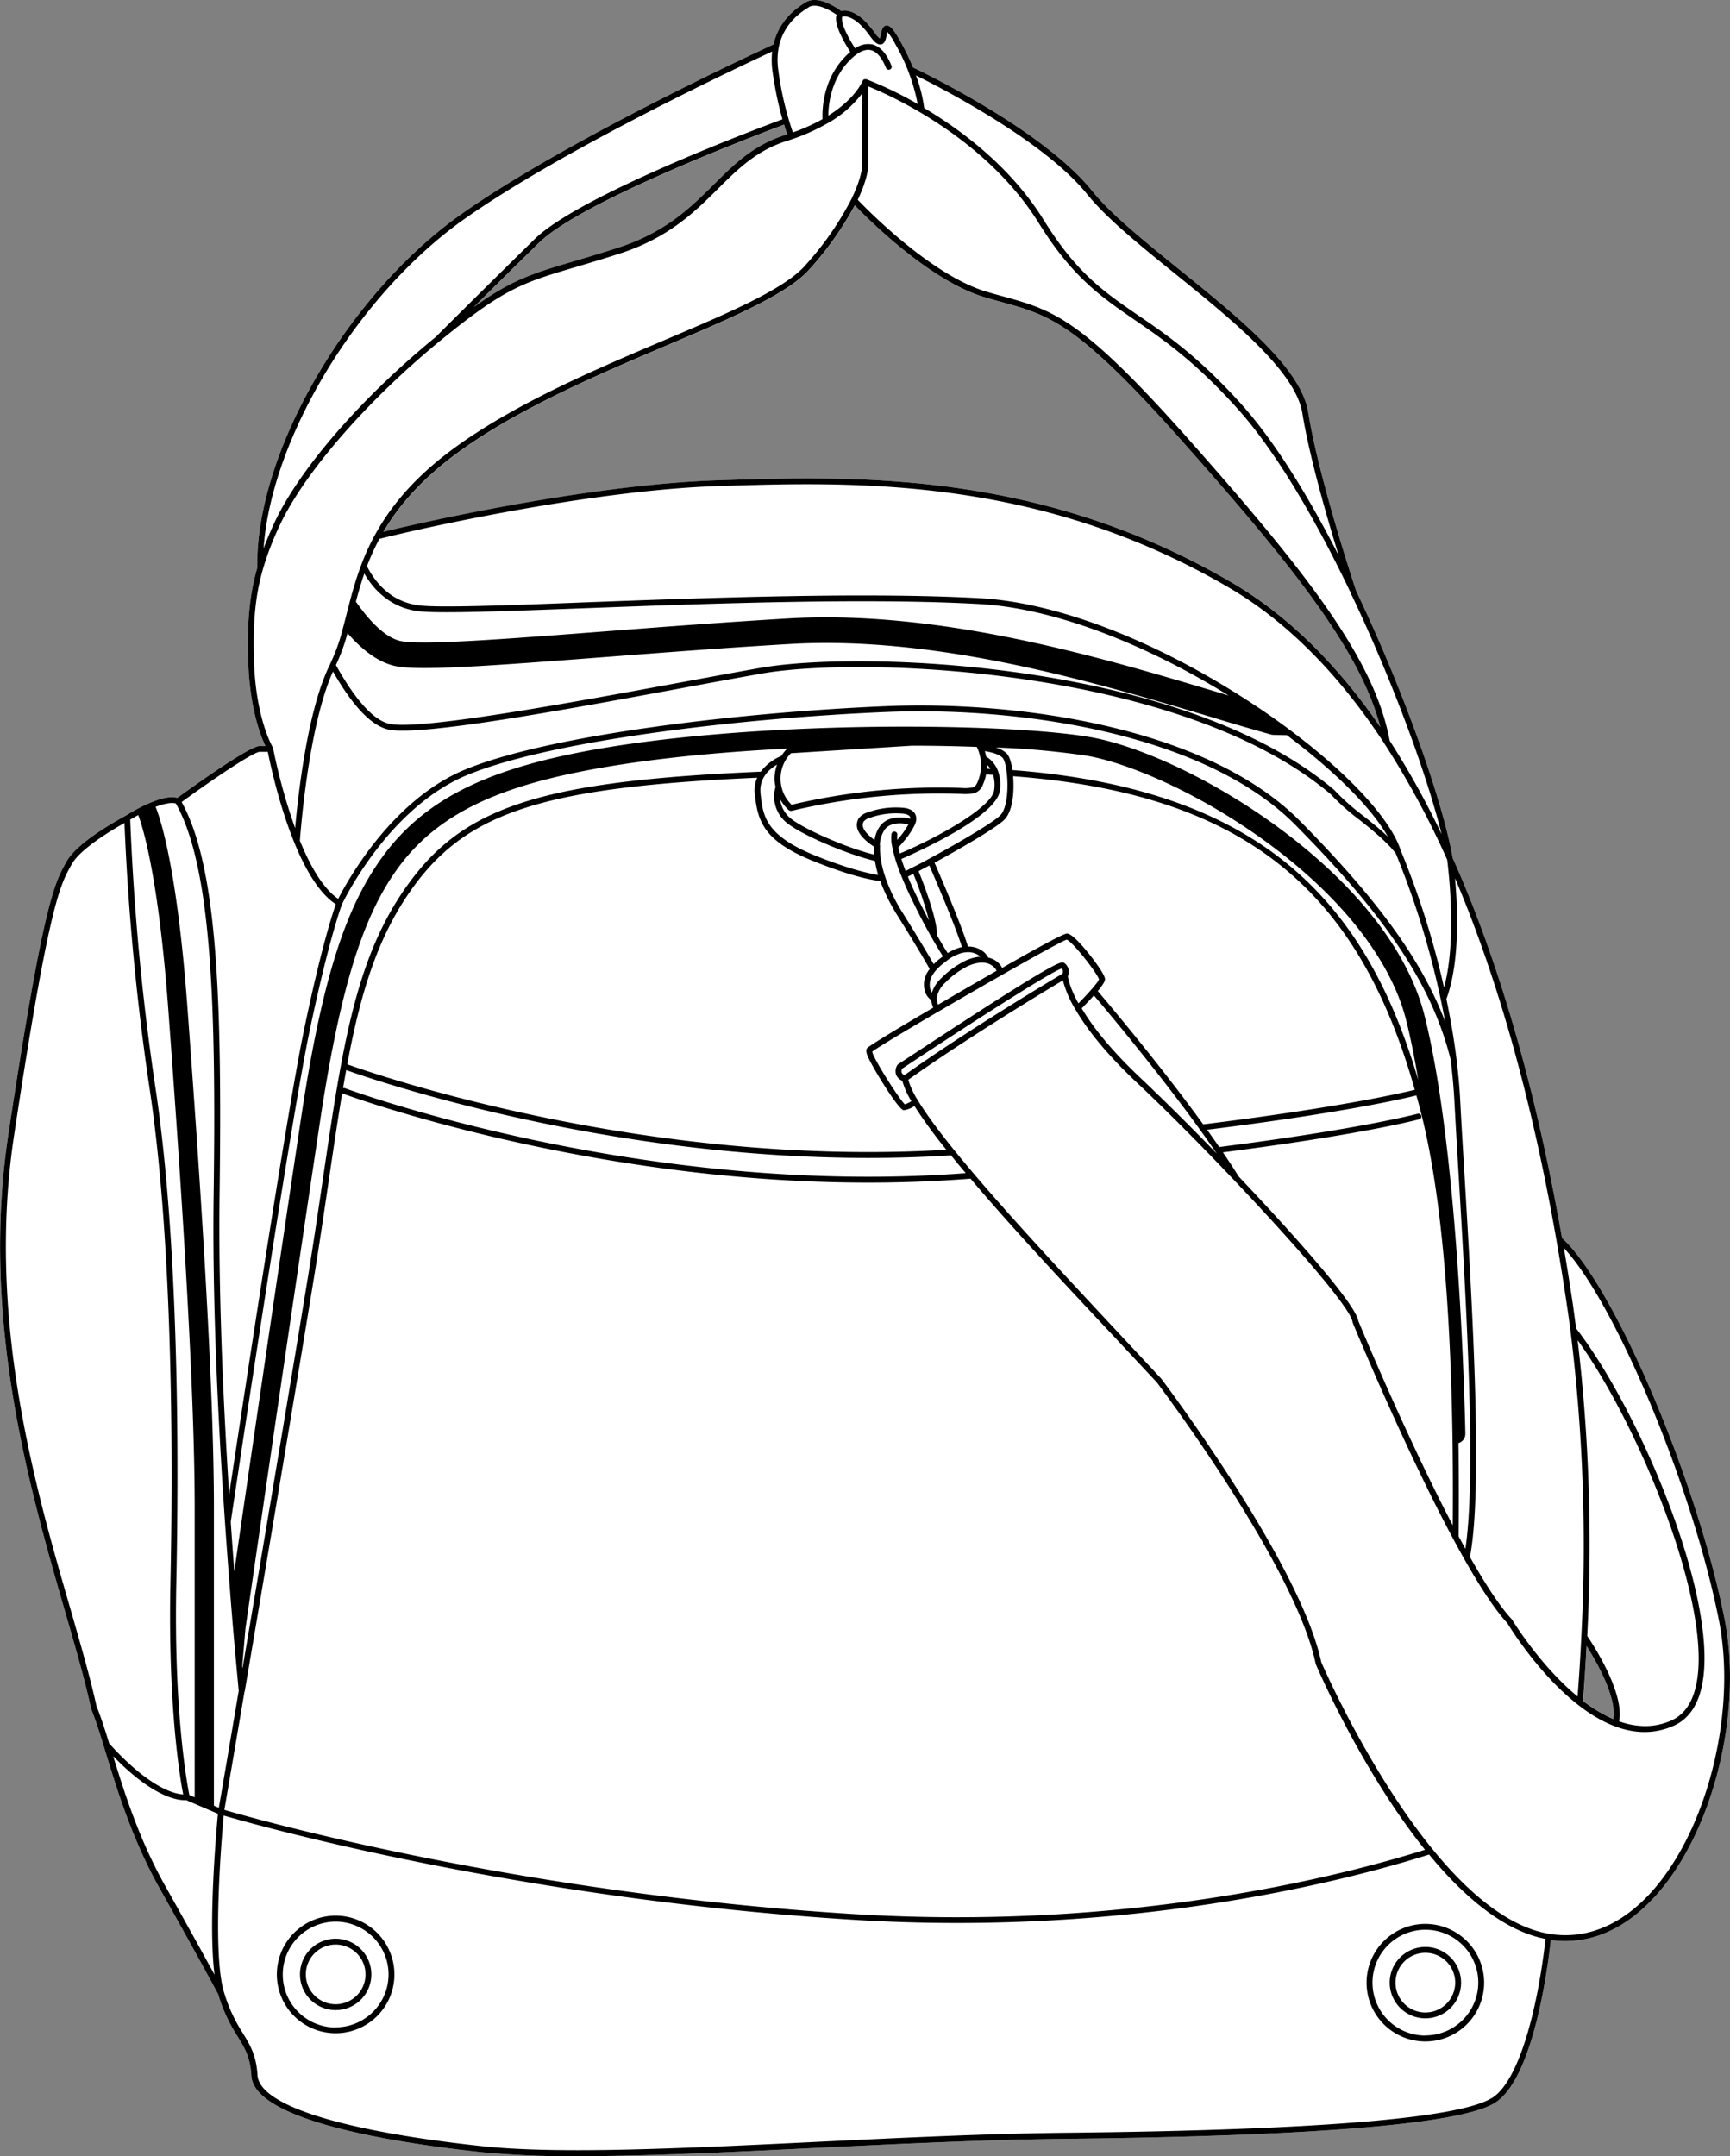
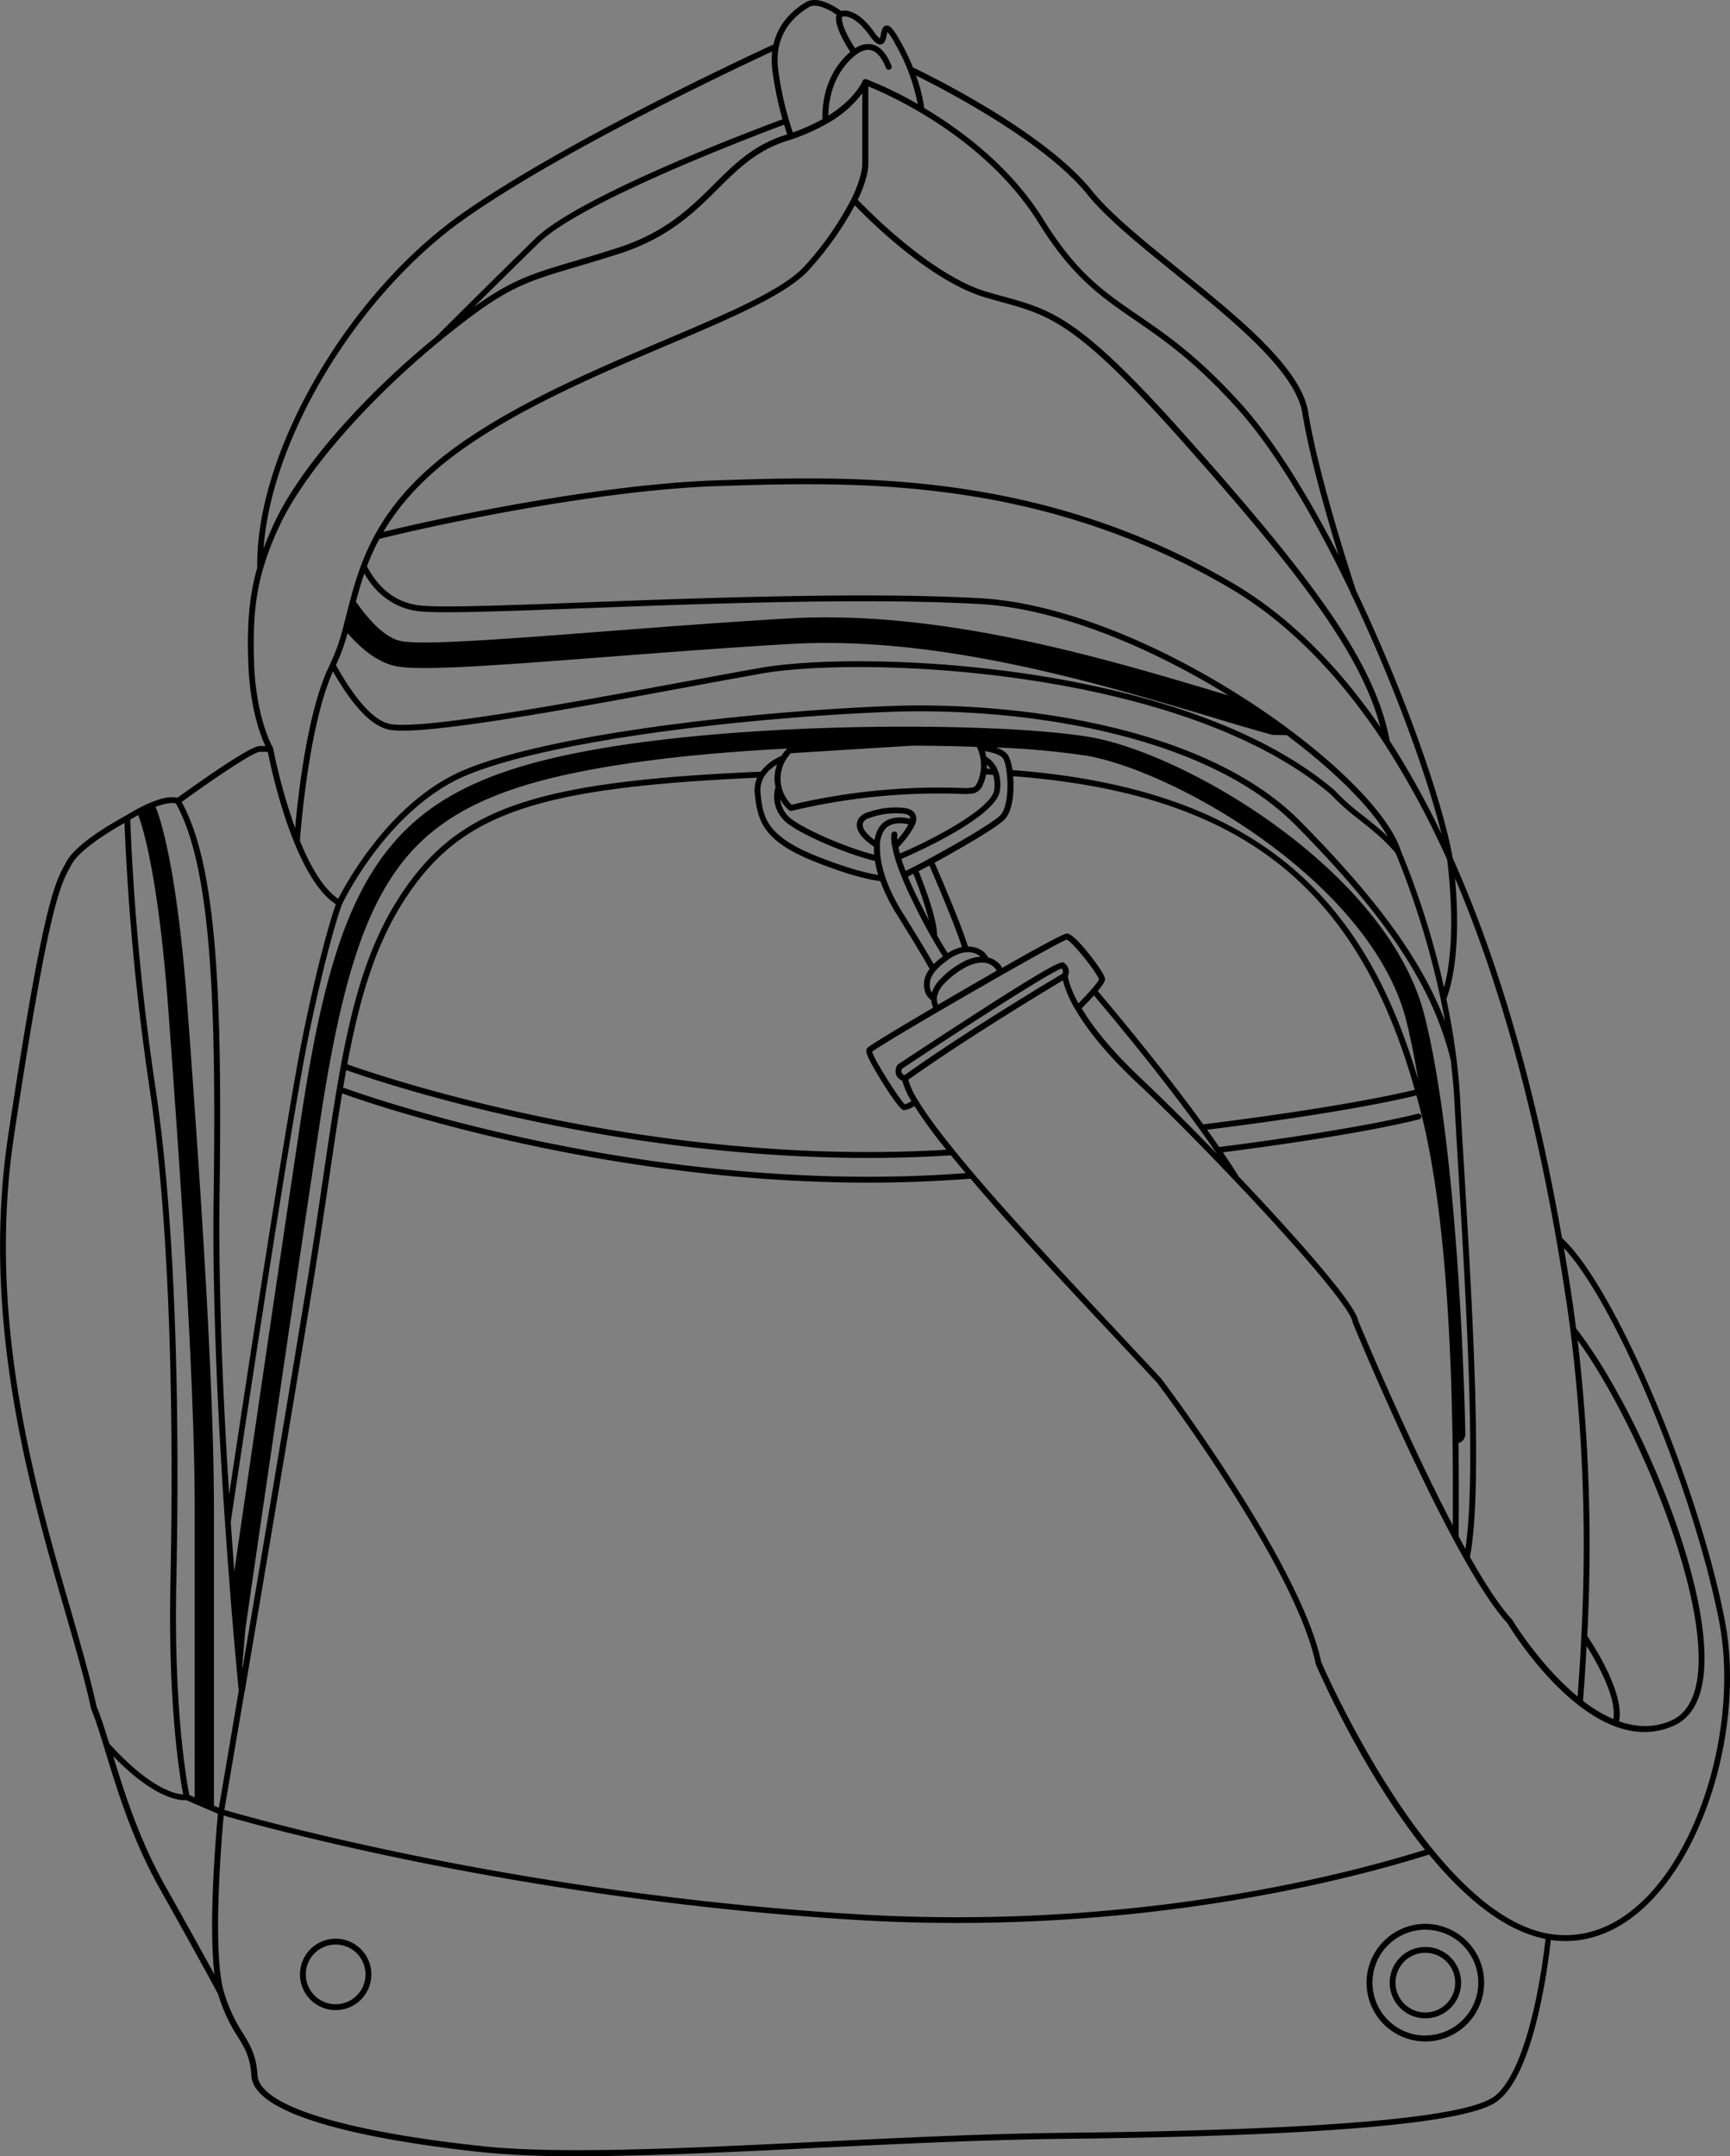
<svg xmlns="http://www.w3.org/2000/svg" viewBox="0 0 541.52 674.83">
  <rect x="0" y="0" width="541.52" height="674.83" fill="#808080" stroke="none" />
  <defs>
    <style>.cls-1{fill:#fff;}</style>
  </defs>
  <g id="Layer_2" data-name="Layer 2">
    <g id="Layer_1-2" data-name="Layer 1">
-       <path class="cls-1" d="M539.84,506.81c-8.56-43.47-34.63-104.55-50.9-119.36-8.13-46.31-19.64-86.32-34.22-118.91-2.94-17-14.87-51.41-30.23-83.63-1.41-4.26-11.79-35.91-15-55.89-2.23-13.86-21.6-29.52-40.33-44.66-11-8.91-21.46-17.33-27.31-24.62-15.13-18.82-52-36.68-56.07-38.63a72.1,72.1,0,0,0-4-8.25c-2.39-4.3-3.4-5-4.43-4.86s-1.37,1.45-1.62,2.68a7.84,7.84,0,0,1-.34,1.37,7.58,7.58,0,0,1-1.63-1.84c-5.11-7.17-9-7.13-10.49-6.78-1.56-1.15-7.24-5-11-2.74-4.14,2.45-8.66,6.58-10.16,13.23-1,.46-63.75,29.16-97.58,53-35.92,25.3-64.6,74.95-64,110.77-2.48,8.67-3.29,17.42-2.8,30.18.56,14.07,3.87,22.48,5.36,25.6H81.3c-3.29,0-21.3,13-25.8,16.22-1.74-.47-4.19-.12-7.28,1.06a44.2,44.2,0,0,0-5.74,2.69c-1.84,1-3.08,1.81-3.08,1.81-.3.16-4,2.13-8.15,4.87s-8.6,6.25-10.4,9.47l-.26.47c-3.49,6.25-7.09,12.71-18,85.12-8.71,57.67,6.65,110.73,17.86,149.46,3.29,11.39,6.14,21.23,8,29.83l0,.15c1.34,3.25,2.67,7.42,4,11.78h0a.06.06,0,0,0,0,0l.69,2.25c3.73,12.16,8.37,27.29,17,42.64,11.91,21.17,17.62,31.82,18.13,32.77a51.19,51.19,0,0,0,6.09,13.24c2.21,3.62,4,6.48,4.32,12.32.89,14.19,45.57,21.08,72.12,23.92a289.21,289.21,0,0,0,29.92,1.26c21.54,0,47.6-1.27,74.63-2.59,26.13-1.27,53.16-2.58,78-2.85,79.09-.86,124.41-4.68,134.7-11.34,11.91-7.7,16.39-41.85,17.38-50.87a32.68,32.68,0,0,0,4.51.32c9.55,0,18.71-4.26,26.75-12.53C535.61,575.59,545.75,536.87,539.84,506.81Zm-43.17,8.28c3,4.86,9.48,16.12,8.37,22.89a44.69,44.69,0,0,1-9.49-5.7C496,526.53,496.38,520.77,496.67,515.09Zm-250.23-473-.68.23c-9.93,3.15-15.94,9.13-22.31,15.46-7.44,7.39-15.14,15-30.12,19.85-5.27,1.69-9.65,3-13.51,4.13-12.92,3.82-19.54,5.78-31.58,14.45,5.88-5.84,13.42-13.29,20.5-20.2,13.42-13.1,68.89-34,76.7-36.95C245.85,40.39,246.2,41.42,246.44,42.08ZM385.61,182.31c-60.29-35.23-118.25-33.38-160.57-32-37.3,1.18-87.39,11.84-105,16.18,5.72-9.76,14.1-18.41,25.54-26.4,18.69-13.05,42.38-23.1,63.28-32,20.21-8.58,37.67-16,44.53-23.73a102,102,0,0,0,14.22-20.07c4.38,4.55,23.67,23.81,40.87,28.84,1.78.52,3.44,1,5,1.42,15.33,4.22,23.76,6.55,57,44,35.63,40.14,55.56,65.74,61.65,89.07C418.41,207.56,402.77,192.34,385.61,182.31Z" />
      <path d="M539.84,506.81c-8.56-43.47-34.63-104.55-50.9-119.36-8.13-46.31-19.64-86.32-34.22-118.91-2.94-17-14.87-51.41-30.23-83.63-1.41-4.26-11.79-35.91-15-55.89-2.23-13.86-21.6-29.52-40.33-44.66-11-8.91-21.46-17.33-27.31-24.62-15.13-18.82-52-36.68-56.07-38.63a72.1,72.1,0,0,0-4-8.25c-2.39-4.3-3.4-5-4.43-4.86s-1.37,1.45-1.62,2.68a7.84,7.84,0,0,1-.34,1.37,7.58,7.58,0,0,1-1.63-1.84c-5.11-7.17-9-7.13-10.49-6.78-1.56-1.15-7.24-5-11-2.74-4.14,2.45-8.66,6.58-10.16,13.23-1,.46-63.75,29.16-97.58,53-35.92,25.3-64.6,74.95-64,110.77-2.48,8.67-3.29,17.42-2.8,30.18.56,14.07,3.87,22.48,5.36,25.6H81.3c-3.29,0-21.3,13-25.8,16.22-1.74-.47-4.19-.12-7.28,1.06a44.2,44.2,0,0,0-5.74,2.69c-1.84,1-3.08,1.81-3.08,1.81-.3.16-4,2.13-8.15,4.87s-8.6,6.25-10.4,9.47l-.26.47c-3.49,6.25-7.09,12.71-18,85.12-8.71,57.67,6.65,110.73,17.86,149.46,3.29,11.39,6.14,21.23,8,29.83l0,.15c1.34,3.25,2.67,7.42,4,11.78h0a.06.06,0,0,0,0,0l.69,2.25c3.73,12.16,8.37,27.29,17,42.64,11.91,21.17,17.62,31.82,18.13,32.77a51.19,51.19,0,0,0,6.09,13.24c2.21,3.62,4,6.48,4.32,12.32.89,14.19,45.57,21.08,72.12,23.92a289.21,289.21,0,0,0,29.92,1.26c21.54,0,47.6-1.27,74.63-2.59,26.13-1.27,53.16-2.58,78-2.85,79.09-.86,124.41-4.68,134.7-11.34,11.91-7.7,16.39-41.85,17.38-50.87a32.68,32.68,0,0,0,4.51.32c9.55,0,18.71-4.26,26.75-12.53C535.61,575.59,545.75,536.87,539.84,506.81Zm-84.4-232c13.42,31.5,24.09,69.57,31.75,113.29,1.15,6.58,2.26,13.48,3.3,20.5.36,2.37.7,4.87,1.06,7.62a543.8,543.8,0,0,1,3.43,96c-.29,6.15-.69,12.44-1.17,18.71-11.8-9.75-20.31-23.72-20.46-24a.44.44,0,0,0-.12-.15c-3.82-4.11-8.36-11.12-13.11-19.5,4.11-21.61.76-78.05-1.69-119.32-.51-8.49-1-16.51-1.35-23.43-.23-4.46-.65-8.89-1.19-13.24v0c-.81-6.44-1.9-12.7-3.15-18.64C457.05,301,456.27,283.86,455.44,274.78ZM496.83,512a549.27,549.27,0,0,0-3-92.57c19.21,26.47,43,84.3,36.91,108.74-1.28,5.13-3.81,8.58-7.53,10.24a20.13,20.13,0,0,1-8.28,1.78,24.13,24.13,0,0,1-8.12-1.5C508.57,529.66,498.34,514.18,496.83,512ZM505,538a44.69,44.69,0,0,1-9.49-5.7c.45-5.75.83-11.51,1.12-17.19C499.71,520,506.15,531.21,505,538Zm-48.51-86.26v-.1a3,3,0,0,0,2.19-2.94c-.07-3.53-1.73-87.06-12.78-130.85-11.33-44.93-74.32-82-104.85-87.2-28.57-4.87-117.16-5.41-168.2,6.65-26.95,6.37-43.31,16.26-54.69,33.07-11,16.18-17.91,39.38-24,80.08-8.07,53.75-16.69,112.88-20.82,141.31-.37-4.89-.74-10.06-1.11-15.45.52-3.54,18.48-124,24.63-153.42,6.06-28.95,10-39.37,10.2-39.9.32-.69,14.52-30.34,39.35-40.51C173,231.58,233,224.65,277.55,222.82c41.2-1.7,99.4,6.54,127.92,35.34,28.76,29.06,42.85,50.35,48.61,73.45.53,4.28.94,8.64,1.17,13,.37,6.92.84,14.94,1.35,23.43,2.36,39.84,5.56,93.83,2.09,116.67q-1.05-1.92-2.12-3.91C456.67,471.18,456.66,461.38,456.53,451.72ZM444.9,349.19a.92.92,0,0,0-1.13-.63c-.17,0-17.09,4.66-62.13,10.41-1.23-1.79-2.5-3.6-3.8-5.41,42.28-5.27,61.34-9.7,65.51-10.74.29,1.06.59,2.1.87,3.18h0a0,0,0,0,1,0,0c.34,1.3.68,2.6,1,3.93,5.66,23.14,8.85,57.38,9.46,101.77.11,8.52.12,17.12.06,25.66-14.31-27.32-28.68-61.82-29.58-64-1.14-6.57-28.8-36.09-37.43-45.16-1.51-2.44-3.18-5-4.94-7.57,44.5-5.71,61.29-10.3,61.46-10.35A.92.92,0,0,0,444.9,349.19ZM333.1,301.35c-.75-.47-1.53-1-27.08,15.47-12.4,8-24.75,16.16-24.88,16.24a.9.9,0,0,0-.27.28,3.66,3.66,0,0,0-.37,3,3.4,3.4,0,0,0,1.93,1.88,25,25,0,0,0,2.85,6.39,9.07,9.07,0,0,1-2.06,1c-1.8-1.71-9.75-14.13-10.2-16.49,1.67-1.29,10.4-6.52,20.76-12.57,0,0,.07,0,.1-.05l0,0c16.81-9.81,37.84-21.74,40-22.44,1.87.63,9.65,10.58,10.12,12.45-.3.94-3.39,4.42-6.43,7.5-2.71-4.9-3.22-7.8-3.31-8.49A3.37,3.37,0,0,0,333.1,301.35Zm-.52,3.36c-3,1.78-30,17.9-49.47,31.77a1.61,1.61,0,0,1-.88-.81,1.73,1.73,0,0,1,.13-1.21c17.71-11.76,46.3-30.25,50-31.39A1.68,1.68,0,0,1,332.58,304.71Zm-89.82-58.43a10.48,10.48,0,0,0,2.5,10.29c3.48,3.87,19.69,10.79,28.62,12.86a33.11,33.11,0,0,0,1,4.38c-4.8-.76-11.3-2.73-19-5.77-16.4-6.5-17.06-12.64-17.82-19.75-.51-4.81,2.81-7.65,5.17-9a13.62,13.62,0,0,0-.8,4.7A14.1,14.1,0,0,0,242.76,246.28Zm31,16.61a14.52,14.52,0,0,1-2.25-1.95,5.55,5.55,0,0,1-1.3-1.9,2.23,2.23,0,0,1,.07-1.84,3.63,3.63,0,0,1,1.94-1.23,24,24,0,0,1,10.11-1.36c1,.07,2.24.33,2.56,1.12a1.21,1.21,0,0,1,.08.48c-2-.47-6.73-1.11-9.36,2.13A9.67,9.67,0,0,0,273.76,262.89Zm1.65,1.51a8.83,8.83,0,0,1,1.62-4.9c1.9-2.34,5.57-1.91,7.34-1.54a23.13,23.13,0,0,1-2.7,3.94l-.34.41-.46.54a6.91,6.91,0,0,1,0-1.5.71.71,0,0,0,0-.2.91.91,0,0,0-.71-.9.92.92,0,0,0-1.1.69,11.3,11.3,0,0,0,.24,4.11c.21,1.1.5,2.3.87,3.56.51,1.73,1.17,3.61,2,5.61,1,2.48,2.2,5.18,3.61,8a168.47,168.47,0,0,0,9.38,17.08l-.67.49a21.54,21.54,0,0,0-2.23,1.95c-1.08-1.91-3.76-6.5-9.73-16.09a54.88,54.88,0,0,1-5.38-11l0-.08a32.84,32.84,0,0,1-1.5-6.05.5.5,0,0,0,0-.12,20.86,20.86,0,0,1-.19-3.77A.71.71,0,0,0,275.41,264.4Zm15.4,23.71c-1-1.93-2.15-4.14-3.41-6.68s-2.31-4.88-3.22-7.1l1.71-.85A117.76,117.76,0,0,1,290.81,288.11Zm-3.28-15.47,3.37-1.79c1.66,3.83,8.08,18.71,10.21,25.55-.18,0-.37.07-.55.12a14,14,0,0,0-3.91,1.76c-.76-1.16-1.86-2.94-3.33-5.56C293.34,287.3,288.8,275.77,287.53,272.64Zm4.34,32.55a9.78,9.78,0,0,1,.91-1.29,16.69,16.69,0,0,1,2.82-2.64c.43-.34.87-.66,1.3-1h0a13.07,13.07,0,0,1,4.12-2,7.59,7.59,0,0,1,1.35-.23,6,6,0,0,1,4.15,1.06,3.17,3.17,0,0,1,.34.3,13.7,13.7,0,0,0-5.87,1.91,27.32,27.32,0,0,0-6.46,4.93,10.71,10.71,0,0,0-2.83,4.4,3.27,3.27,0,0,1-.38-.68A5.66,5.66,0,0,1,291.87,305.19Zm1.52,6.31a8.48,8.48,0,0,1,2.47-3.95,25.67,25.67,0,0,1,6-4.61,11.89,11.89,0,0,1,5.13-1.68,6.43,6.43,0,0,1,1.51.1h0a5,5,0,0,1,2.95,1.64,3.46,3.46,0,0,1,.48.81l-9.85,5.68-8.44,4.93a5.08,5.08,0,0,1-.42-1.94A4.75,4.75,0,0,1,293.39,311.5Zm15.94-11.82a6.09,6.09,0,0,0-1.69-2,7.7,7.7,0,0,0-4.66-1.46c-2.11-7-8.85-22.54-10.46-26.23,6.89-3.75,19.41-10.89,21.94-13.54s3.07-8.55,2.66-13.53c70.82,5.41,107.63,34,125.74,98.14-4.18,1-23.41,5.51-66.24,10.81-13.72-18.94-30-38.15-33-41.71,1.3-1.56,2.24-2.94,2.27-3.66.05-1.49-3.76-6.39-4.92-7.85-3.4-4.27-5.76-6.46-7-6.5h0c-.95,0-7.78,3.63-20.29,10.77a5,5,0,0,0-.67-1.06A6.63,6.63,0,0,0,309.33,299.68ZM404.93,272c-20.83-17.94-49.63-28.07-88-31-.36-2.42-1-4.38-1.83-5.21a8.3,8.3,0,0,0-3.41-1.86,252.88,252.88,0,0,1,28.42,2.57c12.67,2.16,35.13,11.45,56.73,27.33,23.21,17.06,38.59,36.75,43.3,55.42,1.42,5.62,2.68,12,3.8,18.75C435.23,308.46,422.74,287.34,404.93,272Zm-91.15-34.88c1.76,1.76,2.65,14.58-.65,18-2.05,2.15-12.73,8.47-22.23,13.59-1.78,1-3.46,1.87-5,2.63-.89.46-1.7.87-2.44,1.23-.5-1.31-.94-2.57-1.31-3.75,4.74-2.05,29.82-13.28,30.83-21.41a12.62,12.62,0,0,0-.6-6.16h0a8.83,8.83,0,0,0-3.71-4.48,14.49,14.49,0,0,0-.41-1.7C310.05,235.36,312.59,235.94,313.78,237.13ZM310,240.61l-1.1-.06q0-.63,0-1.26A6.8,6.8,0,0,1,310,240.61Zm-1.34,1.77,2.21.11a11.27,11.27,0,0,1,.33,4.74c-.71,5.67-19,15.47-29.52,19.87-.17-.66-.33-1.31-.45-1.92.56-.56,1.08-1.18,1.51-1.7l.33-.39a25.15,25.15,0,0,0,2.93-4.28,8.47,8.47,0,0,0,.53-1.15,3.58,3.58,0,0,0,.06-2.63c-.54-1.33-1.93-2.09-4.11-2.25a26,26,0,0,0-10.88,1.46,5.2,5.2,0,0,0-2.89,2,4.06,4.06,0,0,0-.23,3.41,7.53,7.53,0,0,0,1.69,2.54,16.84,16.84,0,0,0,3.4,2.76,19.69,19.69,0,0,0,.06,2.52c-9.24-2.28-24.07-8.88-27-12.14a9,9,0,0,1-2.42-5.18,13.1,13.1,0,0,0,2.71,3.39.93.93,0,0,0,.61.23l.22,0a198.77,198.77,0,0,1,53.33-5.31,14,14,0,0,0,3.8-.22,4.18,4.18,0,0,0,2.81-2.73A14.4,14.4,0,0,0,308.66,242.38ZM306,244.74c-.5,1.13-.87,1.52-1.57,1.69a11.89,11.89,0,0,1-3.37.17,200.77,200.77,0,0,0-53.28,5.25,11.37,11.37,0,0,1-.2-16.12q14.39-.91,28.71-1.79l9.13-.57c7.14,0,14,.15,20.34.38A13.22,13.22,0,0,1,306,244.74Zm-61.4-8.18a15.64,15.64,0,0,0-6.48,4.94c-67.38,2.91-92,10.59-109.56,34.12-17.12,22.94-21.23,50.88-27.46,93.16-1.47,10-3,20.39-4.86,31.81C90,438.72,80.66,494.16,75.9,522.18c0-.25-.05-.51-.07-.77l1-11.75c.46-3.16,12.39-85.7,23.29-158.34,6-39.74,12.63-62.23,23-77.6s25.74-24.61,51.09-30.6c20.19-4.77,46.32-7.54,72.2-8.84A12,12,0,0,0,244.6,236.56Zm-168,292.78c4.21-24.78,14.74-86.9,21.51-128.45,1.86-11.44,3.38-21.81,4.86-31.84,1.43-9.71,2.75-18.64,4.14-26.94a.7.7,0,0,0,.23.15c.83.31,75.55,27.85,164.46,27.85,10.48,0,21.18-.39,32-1.24C316.57,384,333.41,402,349,418.59l13.14,14.07c.43.57,43.3,57.29,49.68,88a1.21,1.21,0,0,0,.05.18c.89,2.06,14.55,33.63,34.18,58.06-26.1,8.18-93,25.45-178.94,20.11C161.53,592.49,79,569,70.23,566.41,70.82,563,73.24,548.8,76.55,529.34Zm31.38-188.8a.91.91,0,0,0-.61,0q.5-2.88,1-5.65c9.29,3.31,80.14,27.49,163.41,27.49,8.51,0,17.18-.25,25.9-.81q2.19,2.7,4.61,5.57C201,374.83,108.86,340.89,107.93,340.54Zm.72-7.48C113,310,118.54,292.12,130,276.72c17.06-22.86,41.18-30.42,107-33.33a9.89,9.89,0,0,0-.74,5.1c.93,8.67,2.75,14.83,19,21.26,8.41,3.33,15.22,5.35,20.29,6A57.46,57.46,0,0,0,281,286.64c6.69,10.73,9.25,15.23,10,16.61a8.92,8.92,0,0,0-.69,1,7.47,7.47,0,0,0-.66,6.39A5.45,5.45,0,0,0,291.5,313a6.82,6.82,0,0,0,.62,2.35c-8.75,5.13-20.11,11.89-20.7,12.69-.47.61-.21,1.5.13,2.37,1.28,3.26,9.51,16.65,11.22,17l.28,0a7.3,7.3,0,0,0,3.18-1.28,151,151,0,0,0,10,13.69C202.1,365.48,117.31,336.16,108.65,333.06Zm233.73-21.51c3.95,4.64,24.27,28.7,38.45,49.48-8.62-8.89-17-17.18-23.64-23.45-8.36-7.86-14.62-15.25-18.65-22C339.72,314.41,341.12,313,342.38,311.55ZM123.83,208.46c7.37,1.54,28.72,0,65.82-2.85,17.65-1.36,37.66-2.9,57.44-4.06,46.37-2.74,96,12.06,132.14,22.87,6.55,2,12.73,3.8,18.47,5.42a4.33,4.33,0,0,0,1,.15l4.11.09c.34.25.7.5,1,.76,14.74,11.18,25.71,22.33,30.61,31-2.45-2.35-5.14-4.5-7.78-6.6a70.81,70.81,0,0,1-8.93-7.94.47.47,0,0,0-.1-.1c-26.13-22.09-66.59-31.92-95.92-36.28-35.21-5.23-68-4.66-83.55-1.92-7.13,1.25-15.67,2.83-24.7,4.5-34.75,6.41-82.34,15.2-91.67,13-4.84-1.14-10.58-7.49-16.62-18.36a58.09,58.09,0,0,0,3.63-10C112.8,202.77,118,207.24,123.83,208.46ZM111.4,188.28c.07-.27.14-.52.21-.78.83-3.08,1.6-5.62,2.43-8,3.88,6.69,9.56,10.73,16.53,11.73,6.05.87,26.51.09,52.41-.88,37.21-1.4,88.18-3.32,123.83-1.3,22.11,1.25,50.31,11.64,77.77,28.61l-3.06-.92c-36.77-11-87.13-26-134.9-23.19-19.85,1.17-39.9,2.71-57.58,4.07-30.56,2.35-57,4.38-63.58,3C120.25,199.54,115,193.47,111.4,188.28Zm10,40c9.7,2.29,55.57-6.17,92.42-13,9-1.67,17.56-3.24,24.69-4.5,15.42-2.71,48-3.26,83,1.94,29.08,4.32,69.15,14,95,35.82a71.09,71.09,0,0,0,9.12,8.11c4,3.19,8.11,6.49,11.24,10.36a264.78,264.78,0,0,1,15.48,52.71c-7.34-19.29-21.26-38.36-45.5-62.85C377.84,227.64,319,219.27,277.47,221c-44.69,1.84-105,8.82-131.74,19.78-23.14,9.48-37.21,35.3-39.86,40.52-4.82-3.28-8.84-10.43-12-18.19.21-2.88,2.75-36.22,10.36-52.95C110.38,220.92,116.15,227,121.4,228.26ZM452,309.06a262.21,262.21,0,0,0-13.54-42.89c-3-9.4-15.45-23.15-33.47-36.79-5.25-4-10.83-7.85-16.59-11.5-28.59-18.17-58.28-29.34-81.46-30.66-35.73-2-86.75-.1-124,1.3-25.81,1-46.2,1.74-52.08.9-6.94-1-12.31-5.1-16-12.2a69.54,69.54,0,0,1,3.9-8.57c15.82-4,67.9-15.33,106.32-16.54,42.1-1.34,99.75-3.17,159.59,31.78,18.05,10.55,34.4,27,48.61,48.73l.07.11A269.54,269.54,0,0,1,453,269.07C453.19,270.87,456.23,293.77,452,309.06ZM120,166.45c5.72-9.76,14.1-18.41,25.54-26.4,18.69-13.05,42.38-23.1,63.28-32,20.21-8.58,37.67-16,44.53-23.73a102,102,0,0,0,14.22-20.07c4.38,4.55,23.67,23.81,40.87,28.84,1.78.52,3.44,1,5,1.42,15.33,4.22,23.76,6.55,57,44,35.63,40.14,55.56,65.74,61.65,89.07-13.72-20-29.36-35.24-46.52-45.27-60.29-35.23-118.25-33.38-160.57-32C187.74,151.45,137.65,162.11,120,166.45ZM422.91,186a.89.89,0,0,0,.26.38c13.06,27.5,23.58,56.49,28.08,74.71A262.78,262.78,0,0,0,435,231.81c-4.65-25-24.92-51.5-63.11-94.52C338.27,99.45,329.64,97.08,314,92.76c-1.58-.43-3.24-.89-5-1.41-17.24-5-37.4-25.57-40.51-28.82,2.13-4.49,3.31-8.49,3.31-11.31V27.05c6.41,2.58,36.64,15.85,53.4,42.83,10.48,16.87,19.47,23,29.88,30.17,8.84,6.06,18.86,12.93,32.2,27.75,12.22,13.57,24.68,35.05,35.47,57.63C422.83,185.76,422.9,186,422.91,186ZM340.39,60.89c6,7.44,16.48,15.92,27.59,24.9,17.6,14.23,37.56,30.35,39.68,43.52,2.19,13.55,7.63,32.39,11.38,44.56-9.54-18.68-20.07-35.8-30.41-47.3-13.49-15-23.6-21.92-32.53-28C345.44,91.23,337,85.46,326.74,68.91s-25.52-28-37.45-35.1a46.51,46.51,0,0,0-2.57-10.19C295.14,27.78,327,44.22,340.39,60.89ZM263.64,5.23c.63-.18,3.83-.68,8.64,6,1.51,2.11,2.54,2.88,3.56,2.66,1.18-.25,1.46-1.66,1.7-2.9.06-.29.14-.69.22-1a18.47,18.47,0,0,1,2.43,3.7,61.12,61.12,0,0,1,7.07,18.88,115.86,115.86,0,0,0-16.09-7.78h-.08a.15.15,0,0,0-.07,0h-.27l-.16,0a.76.76,0,0,0-.16.06.5.5,0,0,0-.12.08l-.14.12a.6.6,0,0,0-.09.15,1.1,1.1,0,0,0-.09.14h0c-.06.17-2.18,5.51-10.7,10.84,0-3.36.77-11.64,7.13-17.74,2.3-2.2,4.35-3.13,6.11-2.76s3.42,2.18,4.7,5.32l.15.33a.91.91,0,0,0,1.22.41.92.92,0,0,0,.42-1.23l-.09-.21c-1.53-3.73-3.56-5.89-6-6.42a7.06,7.06,0,0,0-5.27,1.26C263,7.84,263.49,5.61,263.64,5.23Zm-10.47-3c2.42-1.42,6.65.94,8.73,2.42,0,.09-.07.15-.1.25-.53,2.16.94,6,4.35,11.35-.33.27-.66.57-1,.89-7.76,7.45-7.81,17.54-7.68,20.14a59.08,59.08,0,0,1-9.29,4.17,100.61,100.61,0,0,1-4.55-19.4C242.13,11.26,248,5.34,253.17,2.27Zm-6.73,39.81-.68.23c-9.93,3.15-15.94,9.13-22.31,15.46-7.44,7.39-15.14,15-30.12,19.85-5.27,1.69-9.65,3-13.51,4.13-12.92,3.82-19.54,5.78-31.58,14.45,5.88-5.84,13.42-13.29,20.5-20.2,13.42-13.1,68.89-34,76.7-36.95C245.85,40.39,246.2,41.42,246.44,42.08ZM145.56,68.4c31.26-22,87.41-48.25,96.14-52.28a24.7,24.7,0,0,0,.11,6.22,112.21,112.21,0,0,0,3.1,15c-7.72,2.85-63.53,23.8-77.45,37.39-14.3,14-30.44,30.09-31.09,30.74C113,124.57,93.65,146.91,85.83,163.73c-1.29,2.77-2.37,5.38-3.32,7.9C84.92,137,112.05,92,145.56,68.4Zm-66,139.37c-.49-12.6.31-21.21,2.76-29.72a93.63,93.63,0,0,1,5.19-13.54c7.61-16.35,27.26-39,50.13-57.75h0l0,0c20.25-16.58,25.91-18.26,42.68-23.22,3.87-1.15,8.26-2.45,13.55-4.15,15.4-4.94,23.61-13.09,30.85-20.29,6.21-6.17,12.07-12,21.58-15a63,63,0,0,0,12.54-5.41h0a34.72,34.72,0,0,0,11.06-9.5V51.22c0,2.63-1.24,6.66-3.39,11.08A97.19,97.19,0,0,1,252,83.12c-6.58,7.43-23.86,14.77-43.87,23.26-21,8.91-44.76,19-63.61,32.17-12.36,8.62-21.22,18-27.09,28.76l-.07.11A72.61,72.61,0,0,0,113,177c-1.12,3-2.1,6.09-3.18,10.06-.45,1.67-.87,3.31-1.28,4.92s-.87,3.42-1.32,5.07a57.05,57.05,0,0,1-3.84,10.65l0,.07c-7.1,14-10.08,41.1-11,51.4a181.35,181.35,0,0,1-6.87-24.87s0,0,0,0v0s0-.08,0-.13a.85.85,0,0,0-.06-.17C85.31,233.81,80.22,225.1,79.54,207.77Zm1.76,27.52h2.51c1.11,5.63,8.25,39.2,21.3,47.7-1,2.77-4.64,13.76-10,39.5-5.26,25.17-19.14,116.83-23.4,145.2-1.87-29.17-3.39-63.37-3-93.5C69.58,311.44,67.9,271,56.86,251,67.58,243.17,79.49,235.29,81.3,235.29ZM48.87,252.45c2.72-1,4.84-1.39,6.17-1,11,19.5,12.68,61.45,11.83,122.73-.56,40.64,2.4,88.67,5,121.8,1,13.39,2,24,2.61,30.52.13,1.46.22,2.36.25,2.67-3.18,18.78-5.55,32.64-6.23,36.59l-1.54-.66V472c0-39.48-4.42-104.41-8.28-156.57-3.2-43.42-8.4-59.09-10-63Zm-5.6,2.63c1.35,3.53,6.31,18.92,9.41,60.84C56.53,368,60.94,432.76,60.94,472v90.47l-1.67-.72c-.69-3.43-4.93-26.16-4.08-66.43.77-36.43,1-105-6.53-154.88a774.6,774.6,0,0,1-7.9-83.94C41.26,256.23,42.15,255.7,43.27,255.08ZM30.22,534c-1.89-8.64-4.74-18.48-8-29.87C11,465.54-4.26,412.71,4.39,355.44c10.87-72.09,14.4-78.4,17.8-84.5l.26-.47c2.72-4.9,12.81-10.84,16.51-12.91a783.38,783.38,0,0,0,7.88,83.2c7.47,49.75,7.28,118.19,6.51,154.56-.81,38.63,3,61.24,4,66.26-2.56-.13-10.39-1.83-23.16-15.93C32.82,541.2,31.56,537.24,30.22,534ZM67.15,618c-2.84-5.21-7.88-14.35-15.34-27.62-8.19-14.56-12.76-29-16.38-40.78,12.19,12.55,19.81,13.78,22.32,13.78.25,0,.43,0,.58,0l9.88,4.25C67.75,572.6,65.13,602,67.15,618Zm400,38.47c-10,6.47-55,10.19-133.72,11-24.89.27-51.93,1.59-78.08,2.86-41.31,2-80.32,3.91-104.26,1.34-44.21-4.74-69.9-12.83-70.48-22.22-.4-6.29-2.34-9.48-4.59-13.16a49.33,49.33,0,0,1-5.93-12.9c-3.73-12.41-.69-48.43-.07-55.21,10.26,3,92.34,26.12,197,32.62,87,5.41,154.62-12.3,180.31-20.41,10.79,13.09,23.3,23.84,36.44,26.41C481.6,626.37,476.05,650.74,467.13,656.51Zm48.32-62.82c-9.12,9.38-19.7,13.37-30.6,11.54-36.69-6.16-70-82.06-71.29-85C407,489.06,364,432.12,363.5,431.48c-4.2-4.52-8.65-9.27-13.2-14.14-25-26.77-53.42-57.11-63-73l0,0h0a25.85,25.85,0,0,1-3-6.41c18.14-12.91,42.83-27.79,48.41-31.12a33.6,33.6,0,0,0,3.92,9.11c4.11,7.06,10.62,14.8,19.35,23,8.41,7.89,19.49,19,30.4,30.5h0c22,23.17,36.57,40.57,37,44.33a1.05,1.05,0,0,0,.06.24c1.27,3.08,31.26,75.45,48.4,94,1.64,2.71,26.8,43.38,52.1,32.08,4.26-1.91,7.14-5.77,8.56-11.48,6.51-26.18-19-86.87-39.15-112.86-.35-2.66-.69-5.1-1-7.41-.9-6.05-1.85-12-2.83-17.74,16.11,17.18,40.36,75,48.55,116.61C543.84,536.69,533.92,574.7,515.45,593.69Z" />
-       <path d="M105.07,599.51a18.4,18.4,0,1,0,18.39,18.39A18.41,18.41,0,0,0,105.07,599.51Zm0,35a16.56,16.56,0,1,1,16.56-16.56A16.58,16.58,0,0,1,105.07,634.46Z" />
      <path d="M105.07,606.73a11.17,11.17,0,1,0,11.17,11.17A11.18,11.18,0,0,0,105.07,606.73Zm0,20.51a9.34,9.34,0,1,1,9.34-9.34A9.34,9.34,0,0,1,105.07,627.24Z" />
      <path d="M446.17,602.09a18.4,18.4,0,1,0,18.39,18.39A18.42,18.42,0,0,0,446.17,602.09Zm0,34.95a16.56,16.56,0,1,1,16.56-16.56A16.58,16.58,0,0,1,446.17,637Z" />
      <path d="M446.17,609.31a11.17,11.17,0,1,0,11.17,11.17A11.18,11.18,0,0,0,446.17,609.31Zm0,20.51a9.34,9.34,0,1,1,9.33-9.34A9.35,9.35,0,0,1,446.17,629.82Z" />
    </g>
  </g>
</svg>